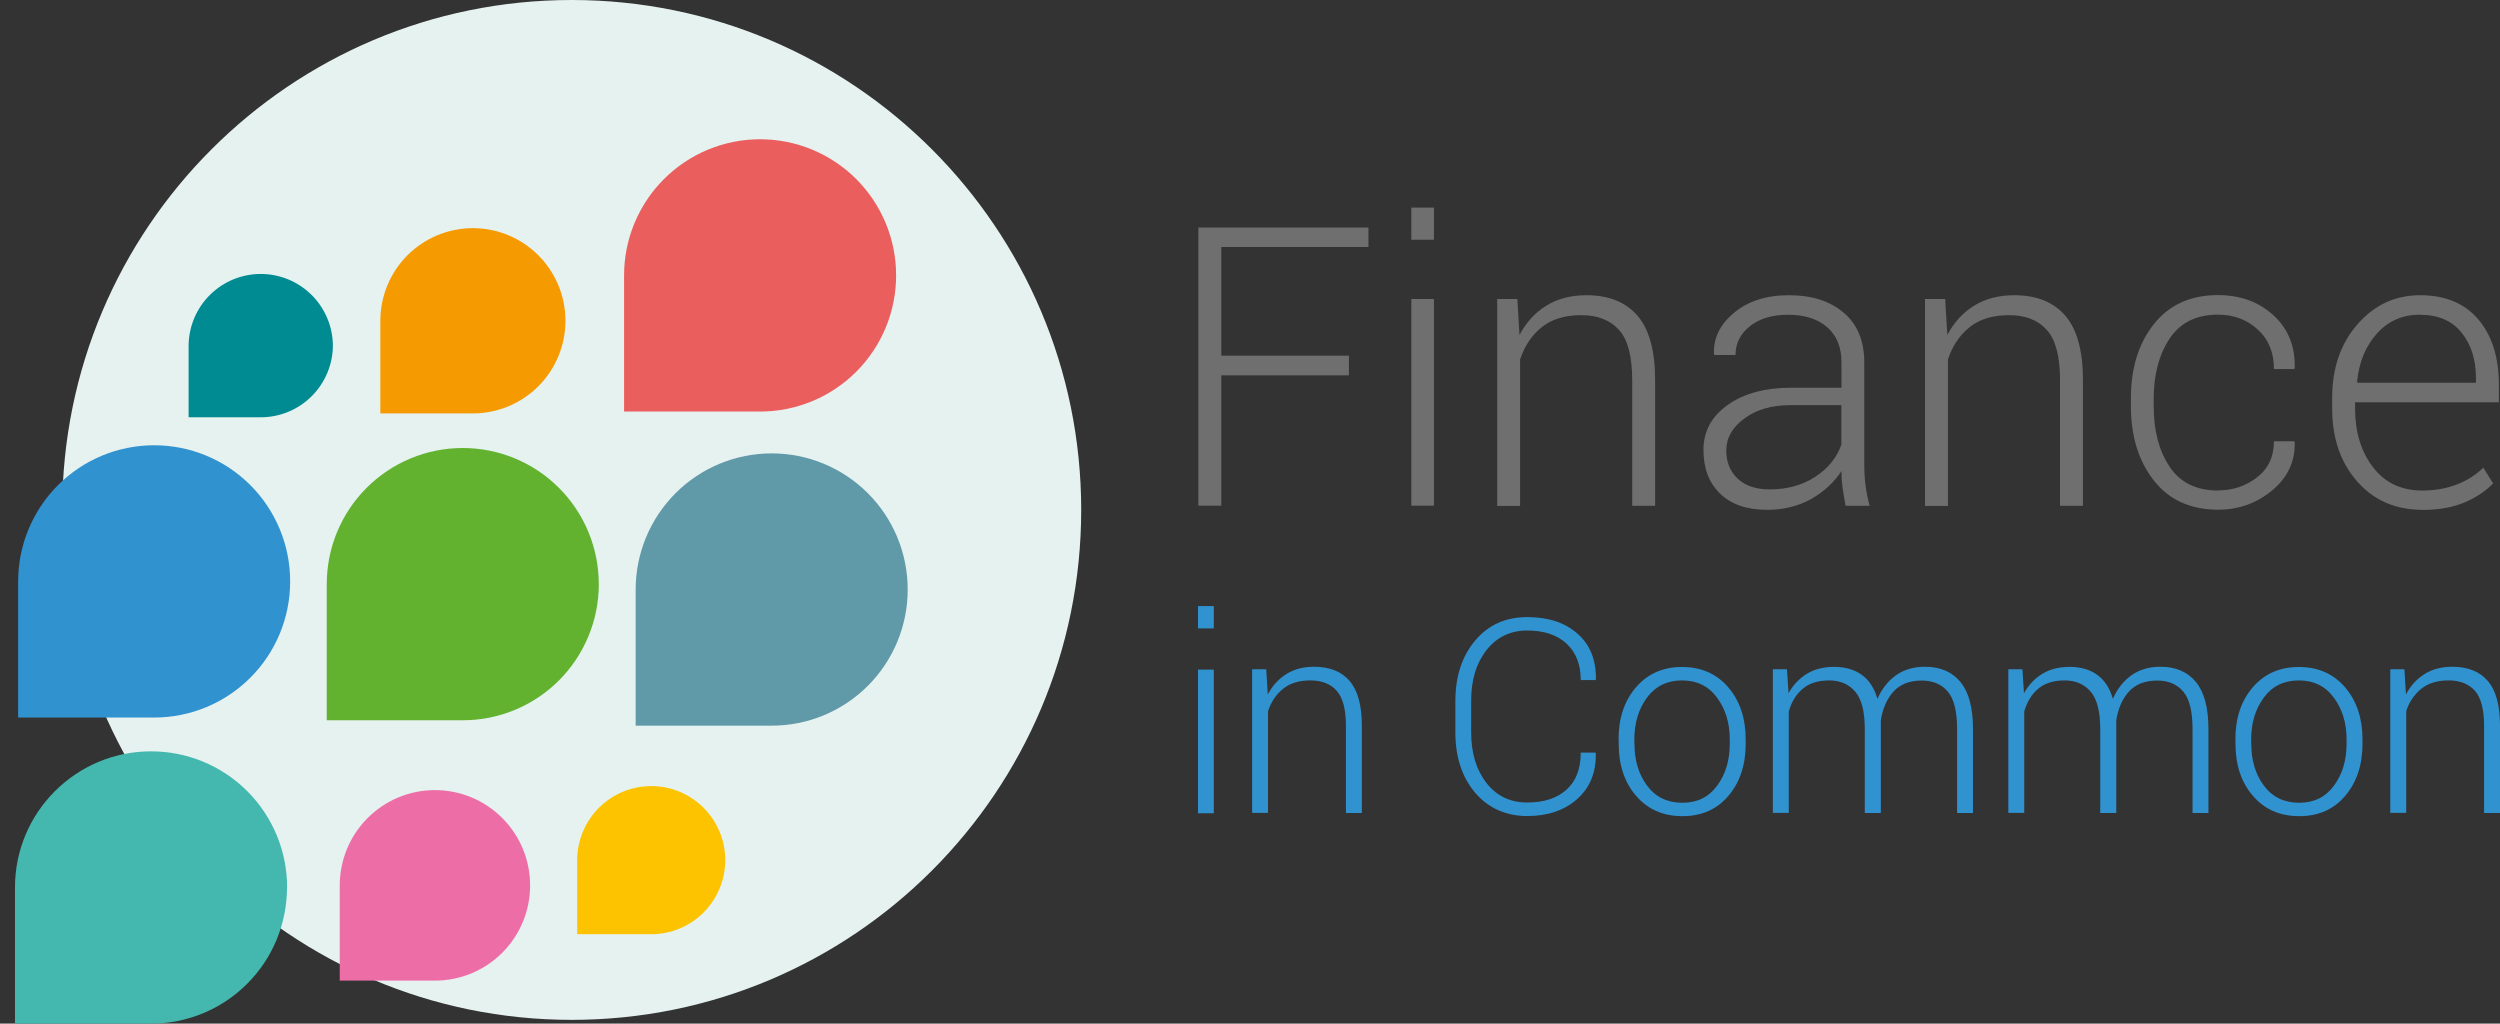
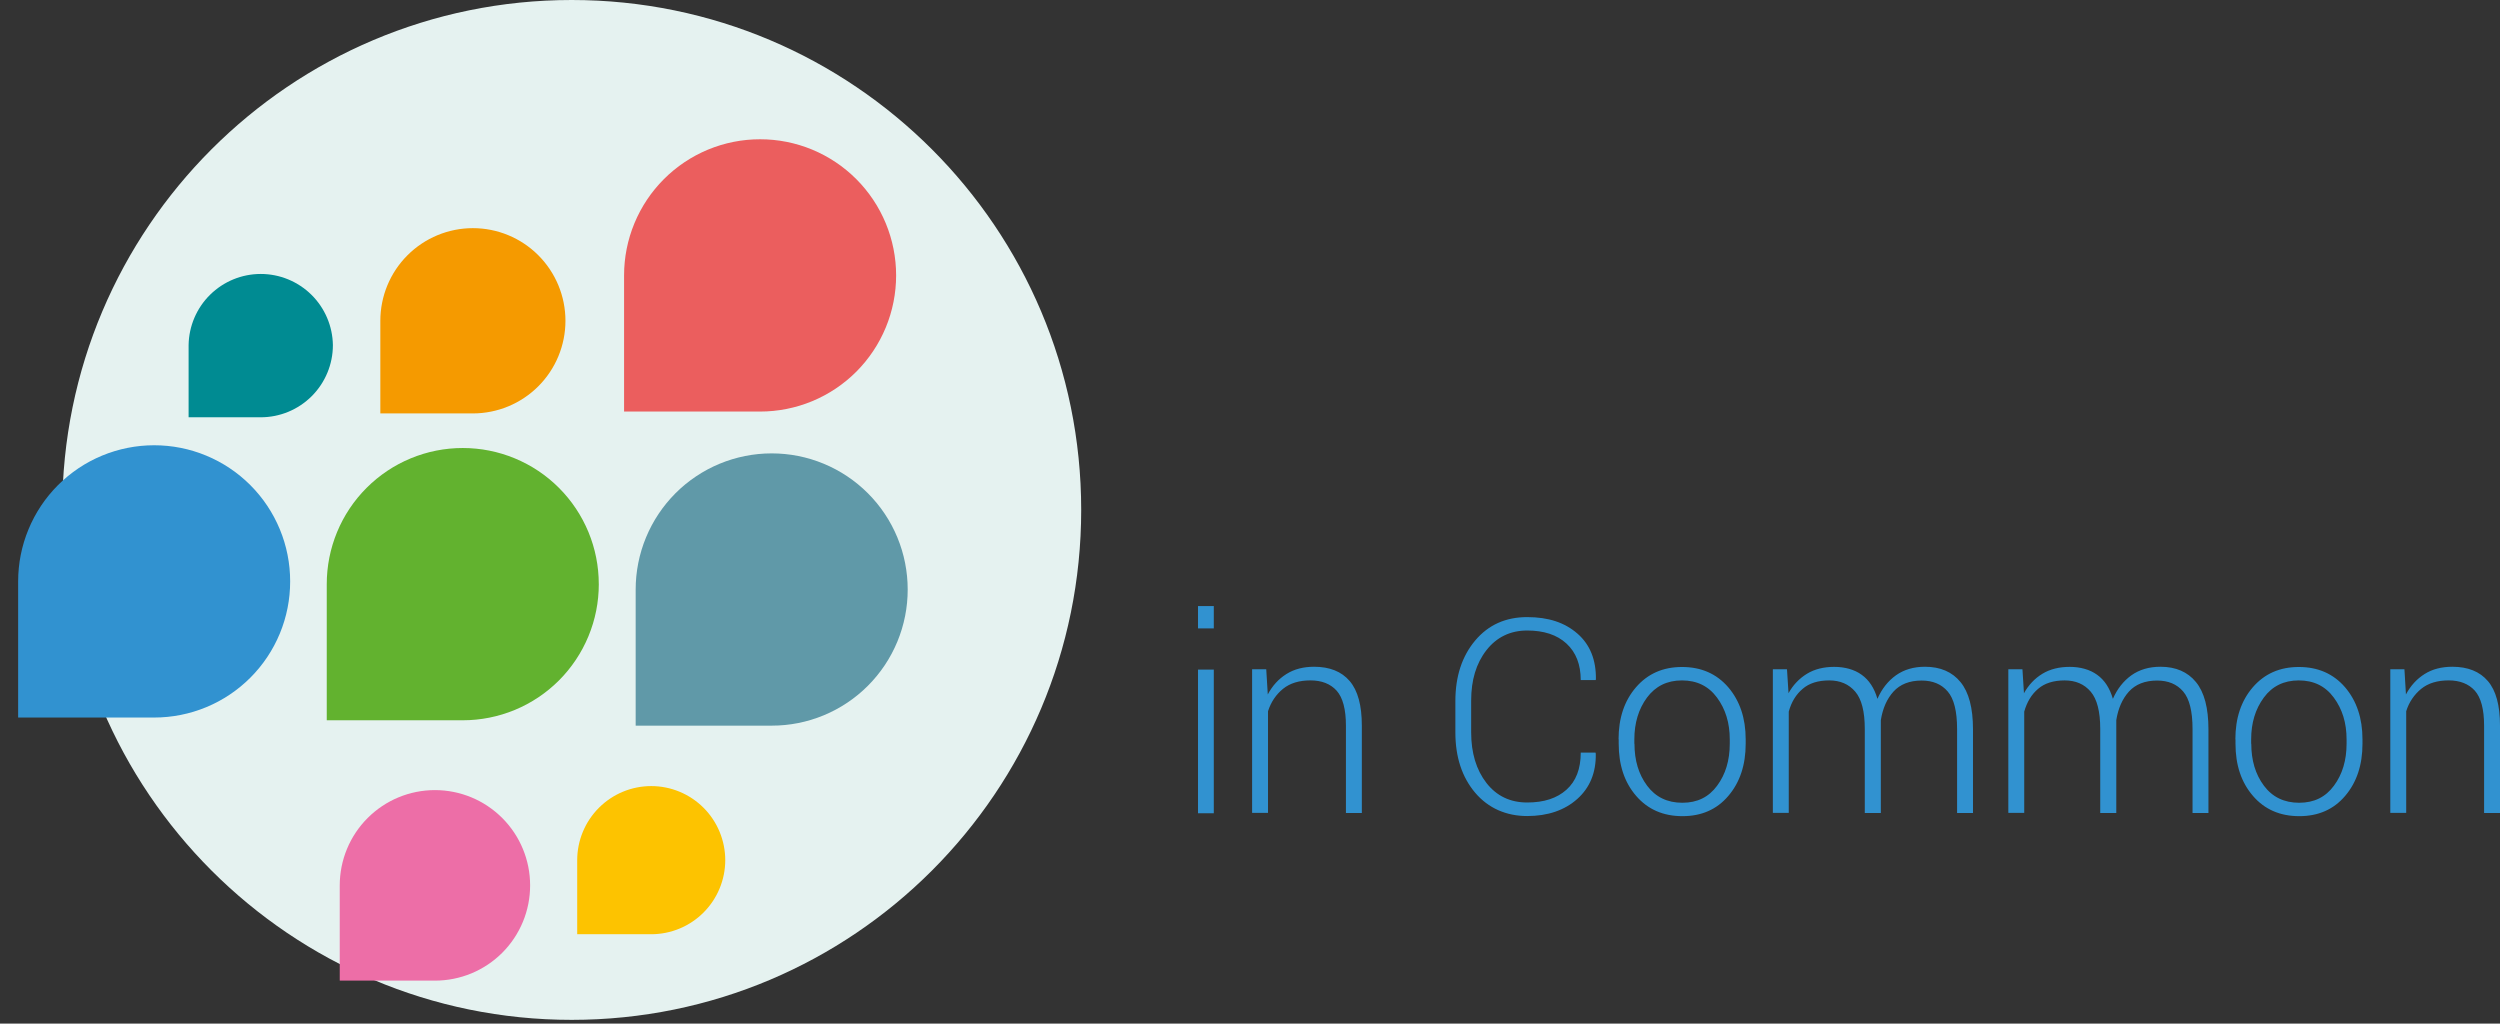
<svg xmlns="http://www.w3.org/2000/svg" width="127" height="52" viewBox="0 0 127 52" fill="none">
  <rect x="0" y="0" width="127" height="52" fill="#333333" stroke="none" />
  <path d="M29.043 51.809C14.754 51.809 3.162 40.213 3.162 25.903C3.162 11.596 14.754 0 29.042 0C43.333 0 54.925 11.596 54.925 25.904C54.925 40.213 43.339 51.809 29.043 51.809Z" fill="#E5F2F0" />
  <path d="M30.418 29.675C30.418 28.766 30.24 27.867 29.893 27.028C29.545 26.189 29.037 25.426 28.395 24.784C27.753 24.141 26.991 23.632 26.153 23.285C25.314 22.937 24.416 22.759 23.508 22.759C22.601 22.759 21.702 22.937 20.864 23.285C20.025 23.632 19.264 24.142 18.622 24.784C17.98 25.426 17.471 26.189 17.124 27.028C16.777 27.867 16.599 28.767 16.599 29.675V36.59H23.509C24.416 36.59 25.315 36.411 26.154 36.064C26.992 35.717 27.754 35.207 28.396 34.565C29.037 33.923 29.546 33.16 29.893 32.321C30.241 31.482 30.419 30.582 30.419 29.674L30.418 29.675Z" fill="#62B22F" />
  <path d="M45.523 13.991C45.523 13.082 45.344 12.183 44.997 11.344C44.65 10.504 44.141 9.742 43.5 9.1C42.858 8.457 42.096 7.948 41.258 7.6C40.419 7.253 39.52 7.074 38.613 7.075C37.705 7.074 36.807 7.253 35.968 7.6C35.13 7.948 34.368 8.457 33.726 9.1C33.084 9.742 32.576 10.504 32.228 11.344C31.881 12.183 31.703 13.082 31.703 13.991V20.907H38.613C39.52 20.907 40.419 20.728 41.258 20.381C42.096 20.033 42.858 19.524 43.5 18.882C44.141 18.239 44.65 17.477 44.997 16.638C45.344 15.799 45.523 14.899 45.523 13.991Z" fill="#EB5E5E" />
  <path d="M26.93 44.976C26.93 43.693 26.421 42.462 25.514 41.555C24.607 40.647 23.378 40.137 22.095 40.137C20.813 40.137 19.583 40.647 18.676 41.555C17.769 42.462 17.26 43.693 17.259 44.976V49.816H22.095C22.73 49.816 23.359 49.691 23.945 49.449C24.532 49.205 25.066 48.849 25.515 48.4C25.964 47.95 26.32 47.416 26.563 46.829C26.806 46.242 26.931 45.612 26.93 44.976Z" fill="#ED6EA7" />
  <path d="M36.843 43.696C36.842 42.698 36.446 41.741 35.741 41.035C35.036 40.33 34.08 39.933 33.083 39.933C32.086 39.933 31.13 40.33 30.425 41.035C29.72 41.741 29.323 42.698 29.322 43.696V47.459H33.083C34.08 47.458 35.035 47.062 35.74 46.356C36.445 45.65 36.842 44.693 36.843 43.696Z" fill="#FDC300" />
  <path d="M28.725 16.295C28.724 15.047 28.229 13.851 27.347 12.968C26.466 12.086 25.27 11.59 24.023 11.59C22.777 11.59 21.581 12.086 20.699 12.968C19.817 13.85 19.322 15.047 19.321 16.295V21.002H24.023C25.27 21.001 26.466 20.505 27.348 19.622C28.229 18.74 28.725 17.543 28.725 16.295Z" fill="#F59A00" />
  <path d="M16.911 17.53C16.896 16.567 16.504 15.648 15.818 14.972C15.132 14.296 14.208 13.917 13.246 13.917C12.284 13.917 11.36 14.296 10.674 14.972C9.988 15.648 9.596 16.567 9.581 17.53V21.198H13.245C14.217 21.198 15.15 20.812 15.837 20.124C16.524 19.436 16.911 18.503 16.911 17.531V17.53Z" fill="#008B92" />
-   <path d="M14.586 45.084C14.586 44.176 14.408 43.276 14.061 42.437C13.714 41.598 13.205 40.835 12.563 40.193C11.921 39.551 11.16 39.041 10.321 38.694C9.483 38.346 8.584 38.168 7.677 38.168C3.859 38.168 0.761 41.265 0.761 45.084V52H7.671C8.578 52 9.477 51.821 10.315 51.474C11.154 51.126 11.916 50.617 12.557 49.975C13.199 49.332 13.708 48.57 14.055 47.731C14.402 46.892 14.58 45.992 14.58 45.084" fill="#44B8AF" />
  <path d="M46.111 29.947C46.111 29.039 45.933 28.14 45.586 27.301C45.239 26.462 44.73 25.699 44.088 25.057C43.446 24.415 42.684 23.905 41.846 23.558C41.008 23.21 40.109 23.032 39.201 23.032C38.294 23.032 37.395 23.211 36.557 23.558C35.719 23.906 34.957 24.415 34.315 25.057C33.674 25.7 33.165 26.462 32.818 27.301C32.471 28.14 32.292 29.04 32.292 29.948V36.863H39.202C40.11 36.864 41.008 36.685 41.847 36.337C42.685 35.99 43.447 35.48 44.088 34.838C44.73 34.196 45.239 33.433 45.586 32.594C45.933 31.755 46.112 30.856 46.111 29.947Z" fill="#6099A8" />
  <path d="M14.74 29.535C14.741 28.627 14.562 27.727 14.215 26.888C13.868 26.049 13.359 25.286 12.717 24.644C12.075 24.002 11.314 23.492 10.475 23.145C9.637 22.797 8.738 22.619 7.83 22.619C6.923 22.619 6.025 22.798 5.186 23.145C4.348 23.493 3.586 24.002 2.945 24.645C2.303 25.287 1.795 26.049 1.448 26.889C1.1 27.728 0.922 28.627 0.922 29.535V36.451H7.832C8.74 36.451 9.638 36.273 10.477 35.925C11.315 35.578 12.077 35.068 12.718 34.426C13.36 33.784 13.869 33.021 14.216 32.182C14.563 31.343 14.741 30.443 14.74 29.535Z" fill="#3192D0" />
-   <path d="M68.525 19.067H62.042V25.689H60.877V11.558H69.517V12.546H62.042V18.067H68.525V19.067ZM72.844 25.689H71.694V15.189H72.845V25.689L72.844 25.689ZM72.844 12.177H71.694V10.546H72.845V12.176L72.844 12.177ZM77.082 15.188L77.189 17.016C77.534 16.373 77.985 15.876 78.558 15.525C79.124 15.176 79.804 14.997 80.587 14.997C81.726 14.997 82.591 15.348 83.189 16.042C83.781 16.736 84.08 17.825 84.08 19.296V25.695H82.916V19.308C82.916 18.105 82.693 17.251 82.241 16.755C81.79 16.258 81.153 16.01 80.326 16.01C79.499 16.01 78.832 16.213 78.322 16.621C77.813 17.029 77.445 17.576 77.221 18.264V25.702H76.058V15.188H77.088H77.082ZM89.895 24.861C90.786 24.861 91.562 24.651 92.211 24.224C92.867 23.797 93.305 23.256 93.541 22.588V20.582H90.951C90.009 20.582 89.227 20.804 88.616 21.257C87.999 21.709 87.694 22.251 87.694 22.881C87.694 23.473 87.891 23.957 88.279 24.32C88.667 24.683 89.208 24.861 89.895 24.861ZM93.757 25.689C93.694 25.374 93.641 25.058 93.598 24.74C93.561 24.47 93.544 24.197 93.547 23.925C93.185 24.491 92.675 24.963 92.027 25.339C91.371 25.708 90.62 25.899 89.774 25.899C88.743 25.899 87.948 25.625 87.382 25.078C86.816 24.53 86.536 23.785 86.536 22.849C86.536 21.913 86.949 21.149 87.77 20.569C88.591 19.99 89.66 19.697 90.97 19.697H93.547V18.398C93.547 17.646 93.312 17.061 92.835 16.634C92.357 16.207 91.689 15.99 90.824 15.99C90.028 15.99 89.386 16.181 88.897 16.57C88.406 16.959 88.164 17.449 88.164 18.035H87.09L87.07 17.977C87.032 17.188 87.369 16.494 88.082 15.895C88.795 15.297 89.73 14.997 90.881 14.997C92.032 14.997 92.955 15.29 93.655 15.882C94.355 16.468 94.705 17.314 94.705 18.417V23.581C94.705 23.951 94.724 24.307 94.769 24.657C94.813 25.008 94.883 25.352 94.978 25.695H93.77L93.757 25.689ZM98.815 15.188L98.923 17.016C99.266 16.373 99.718 15.876 100.291 15.525C100.857 15.176 101.538 14.997 102.321 14.997C103.459 14.997 104.324 15.348 104.923 16.042C105.515 16.736 105.813 17.825 105.813 19.296V25.695H104.649V19.308C104.649 18.105 104.426 17.251 103.974 16.755C103.522 16.258 102.887 16.01 102.06 16.01C101.232 16.01 100.564 16.213 100.056 16.621C99.547 17.029 99.177 17.576 98.955 18.264V25.702H97.79V15.188H98.821H98.815ZM112.684 24.912C113.428 24.912 114.084 24.695 114.656 24.25C115.23 23.81 115.516 23.199 115.516 22.416H116.553L116.572 22.473C116.597 23.441 116.215 24.256 115.426 24.912C114.638 25.568 113.721 25.892 112.684 25.892C111.285 25.892 110.197 25.402 109.421 24.416C108.645 23.434 108.25 22.174 108.25 20.639V20.232C108.25 18.703 108.638 17.449 109.414 16.468C110.191 15.487 111.278 14.991 112.672 14.991C113.798 14.991 114.733 15.328 115.484 16.01C116.234 16.691 116.597 17.582 116.572 18.691L116.553 18.748H115.516C115.516 17.907 115.242 17.232 114.688 16.735C114.141 16.233 113.467 15.984 112.672 15.984C111.571 15.984 110.756 16.392 110.216 17.201C109.681 18.009 109.408 19.022 109.408 20.238V20.645C109.408 21.881 109.675 22.899 110.216 23.708C110.75 24.511 111.571 24.919 112.678 24.919M122.946 15.984C122.056 15.984 121.318 16.303 120.746 16.945C120.172 17.589 119.836 18.398 119.74 19.385L119.765 19.442H125.778V19.2C125.778 18.27 125.536 17.5 125.046 16.895C124.556 16.29 123.856 15.991 122.946 15.991V15.984ZM123.055 25.899C121.699 25.899 120.592 25.422 119.747 24.459C118.9 23.498 118.474 22.263 118.474 20.753V20.219C118.474 18.703 118.9 17.456 119.759 16.475C120.618 15.487 121.681 14.997 122.946 14.997C124.212 14.997 125.205 15.405 125.899 16.227C126.592 17.047 126.942 18.149 126.942 19.531V20.436H119.638V20.754C119.638 21.951 119.943 22.944 120.548 23.734C121.152 24.524 121.986 24.919 123.055 24.919C123.697 24.919 124.283 24.817 124.817 24.607C125.315 24.418 125.77 24.13 126.153 23.759L126.65 24.556C126.28 24.943 125.797 25.268 125.199 25.523C124.601 25.778 123.881 25.905 123.048 25.905" fill="#706F6F" />
  <path d="M61.661 41.315H60.859V34.017H61.661V41.315ZM61.661 31.922H60.859V30.788H61.661V31.922ZM64.326 34.01L64.403 35.278C64.638 34.832 64.956 34.488 65.351 34.24C65.745 33.992 66.216 33.871 66.757 33.871C67.545 33.871 68.15 34.112 68.564 34.597C68.977 35.08 69.181 35.832 69.181 36.858V41.302H68.373V36.863C68.373 36.029 68.214 35.437 67.901 35.086C67.59 34.742 67.145 34.564 66.572 34.564C65.999 34.564 65.535 34.704 65.179 34.991C64.829 35.277 64.568 35.653 64.415 36.131V41.294H63.607V33.999H64.32L64.326 34.01ZM81.053 38.245L81.065 38.284C81.085 39.245 80.766 40.016 80.124 40.589C79.481 41.161 78.629 41.455 77.579 41.455C76.529 41.455 75.606 41.06 74.938 40.27C74.271 39.481 73.933 38.462 73.933 37.207V35.609C73.933 34.361 74.27 33.336 74.938 32.54C75.606 31.744 76.491 31.349 77.579 31.349C78.667 31.349 79.494 31.629 80.136 32.189C80.779 32.75 81.085 33.527 81.072 34.508L81.058 34.546H80.301C80.301 33.756 80.06 33.139 79.577 32.693C79.093 32.246 78.424 32.03 77.579 32.03C76.733 32.03 76.033 32.362 75.511 33.03C74.99 33.699 74.735 34.546 74.735 35.591V37.201C74.735 38.252 74.996 39.111 75.511 39.774C76.026 40.436 76.72 40.767 77.579 40.767C78.438 40.767 79.093 40.551 79.576 40.118C80.06 39.685 80.302 39.06 80.302 38.233H81.059L81.053 38.245ZM83.031 37.781C83.031 38.627 83.242 39.334 83.674 39.914C84.1 40.487 84.698 40.78 85.462 40.78C86.225 40.78 86.804 40.493 87.23 39.914C87.656 39.341 87.872 38.627 87.872 37.781V37.558C87.872 36.724 87.656 36.023 87.224 35.437C86.791 34.851 86.199 34.565 85.443 34.565C84.685 34.565 84.1 34.858 83.667 35.437C83.241 36.017 83.025 36.724 83.025 37.558V37.781H83.031ZM82.223 37.558C82.223 36.481 82.515 35.603 83.107 34.915C83.7 34.228 84.476 33.883 85.448 33.883C86.422 33.883 87.205 34.228 87.797 34.915C88.382 35.602 88.681 36.482 88.681 37.558V37.781C88.681 38.857 88.388 39.742 87.802 40.429C87.218 41.118 86.442 41.461 85.468 41.461C84.495 41.461 83.706 41.118 83.114 40.429C82.522 39.742 82.23 38.863 82.23 37.781V37.558H82.223ZM90.78 34.01L90.857 35.215C91.077 34.81 91.399 34.469 91.792 34.228C92.18 33.992 92.644 33.877 93.179 33.877C93.713 33.877 94.203 34.01 94.572 34.278C94.947 34.545 95.215 34.953 95.374 35.501C95.597 34.992 95.908 34.597 96.316 34.304C96.723 34.017 97.213 33.871 97.791 33.871C98.568 33.871 99.172 34.132 99.592 34.647C100.018 35.164 100.228 35.966 100.228 37.048V41.302H99.42V37.029C99.42 36.132 99.261 35.495 98.943 35.126C98.625 34.755 98.186 34.572 97.619 34.572C97.002 34.572 96.525 34.762 96.189 35.132C95.851 35.507 95.641 35.991 95.546 36.583V41.301H94.731V37.029C94.731 36.15 94.572 35.52 94.248 35.138C93.923 34.756 93.484 34.565 92.925 34.565C92.364 34.565 91.906 34.705 91.576 34.992C91.238 35.278 91.003 35.66 90.869 36.15V41.295H90.061V33.999H90.774L90.78 34.01ZM102.741 34.01L102.817 35.215C103.053 34.794 103.365 34.463 103.753 34.228C104.141 33.992 104.606 33.877 105.14 33.877C105.675 33.877 106.164 34.01 106.533 34.278C106.908 34.545 107.176 34.953 107.335 35.501C107.557 34.992 107.87 34.597 108.276 34.304C108.683 34.017 109.173 33.871 109.752 33.871C110.528 33.871 111.133 34.132 111.553 34.647C111.979 35.164 112.189 35.966 112.189 37.048V41.302H111.381V37.029C111.381 36.132 111.222 35.495 110.904 35.126C110.585 34.755 110.147 34.572 109.581 34.572C108.964 34.572 108.486 34.762 108.149 35.132C107.812 35.507 107.602 35.991 107.507 36.583V41.301H106.692V37.029C106.692 36.15 106.533 35.52 106.209 35.138C105.884 34.756 105.445 34.565 104.885 34.565C104.325 34.565 103.868 34.705 103.537 34.992C103.199 35.278 102.97 35.66 102.831 36.15V41.295H102.023V33.999H102.735L102.741 34.01ZM114.365 37.781C114.365 38.627 114.575 39.334 115.007 39.914C115.434 40.487 116.032 40.78 116.795 40.78C117.558 40.78 118.137 40.493 118.564 39.914C118.99 39.341 119.206 38.627 119.206 37.781V37.558C119.206 36.724 118.99 36.023 118.557 35.437C118.125 34.851 117.533 34.565 116.777 34.565C116.019 34.565 115.427 34.858 115.002 35.437C114.575 36.017 114.359 36.724 114.359 37.558V37.781H114.365ZM113.557 37.558C113.557 36.481 113.849 35.603 114.441 34.915C115.033 34.228 115.81 33.883 116.782 33.883C117.756 33.883 118.539 34.228 119.131 34.915C119.716 35.602 120.014 36.482 120.014 37.558V37.781C120.014 38.857 119.722 39.742 119.136 40.429C118.552 41.118 117.775 41.461 116.802 41.461C115.828 41.461 115.039 41.118 114.448 40.429C113.856 39.742 113.563 38.863 113.563 37.781V37.558H113.557ZM122.146 34.01L122.222 35.278C122.458 34.832 122.776 34.488 123.17 34.24C123.564 33.992 124.036 33.871 124.576 33.871C125.365 33.871 125.97 34.112 126.383 34.597C126.797 35.08 127 35.832 127 36.858V41.302H126.192V36.863C126.192 36.029 126.033 35.437 125.721 35.086C125.41 34.742 124.964 34.564 124.392 34.564C123.819 34.564 123.355 34.704 122.999 34.991C122.637 35.287 122.372 35.684 122.235 36.131V41.294H121.427V33.999H122.139L122.146 34.01Z" fill="#3192D0" />
</svg>